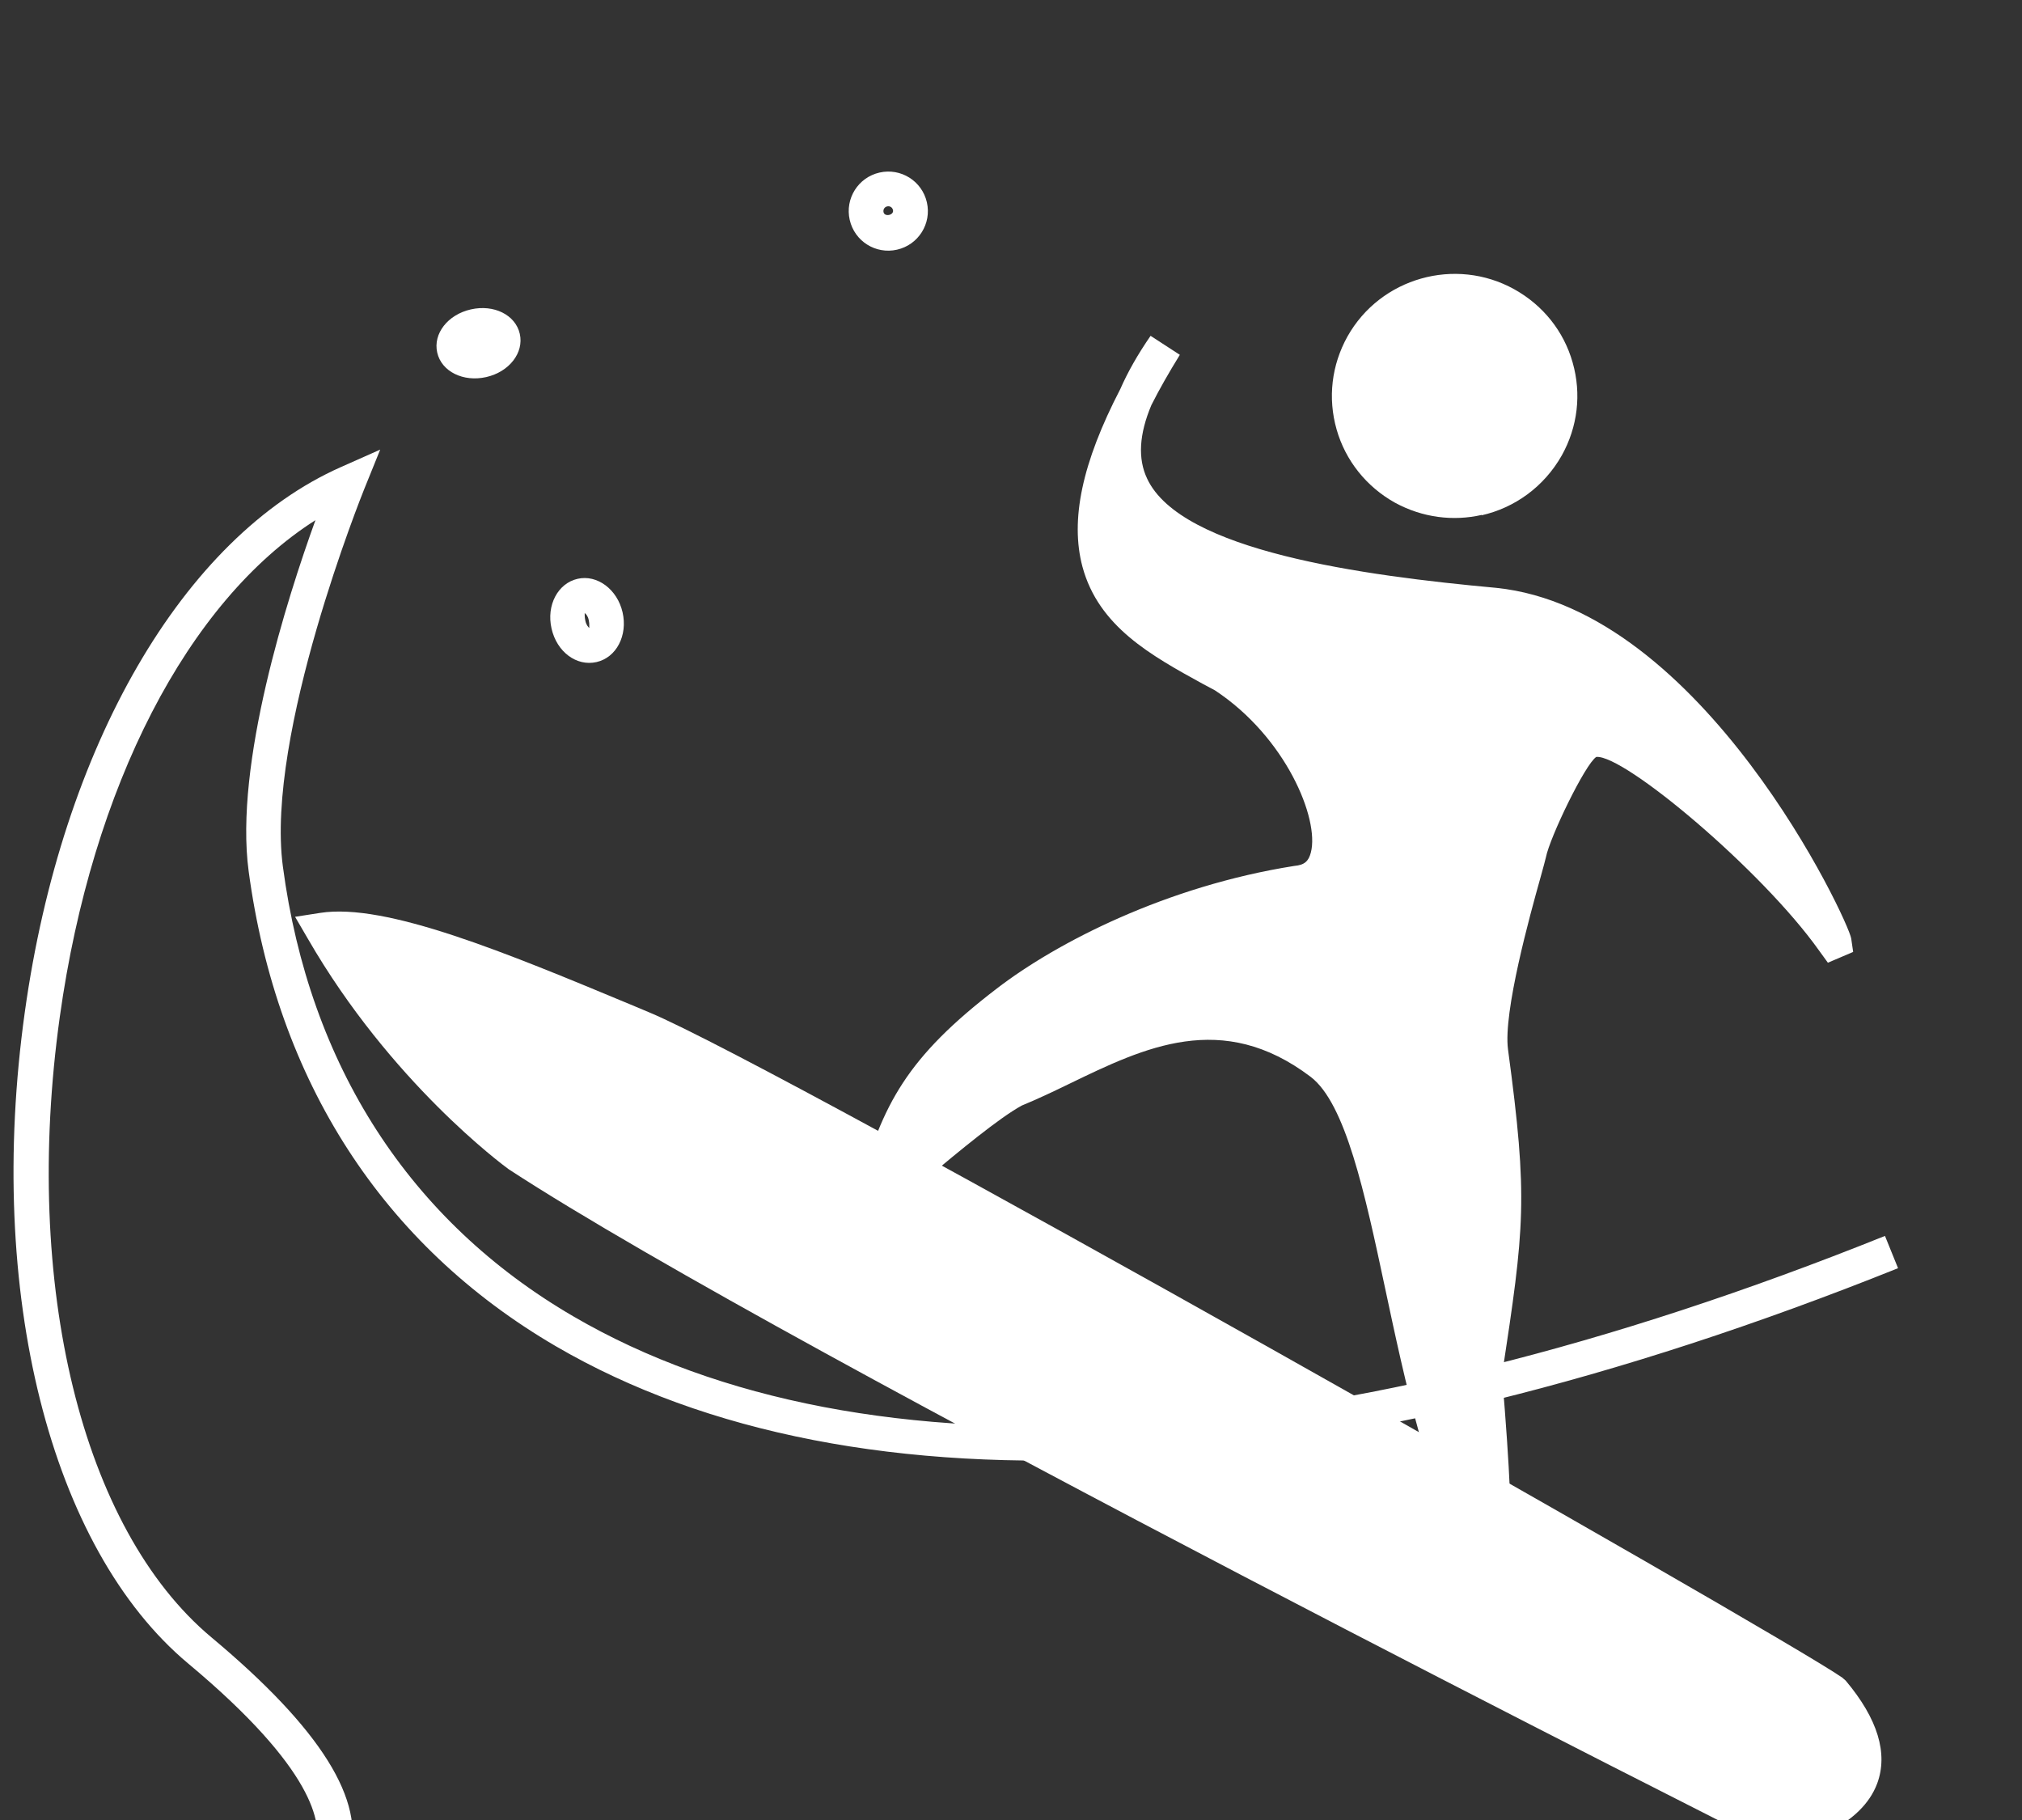
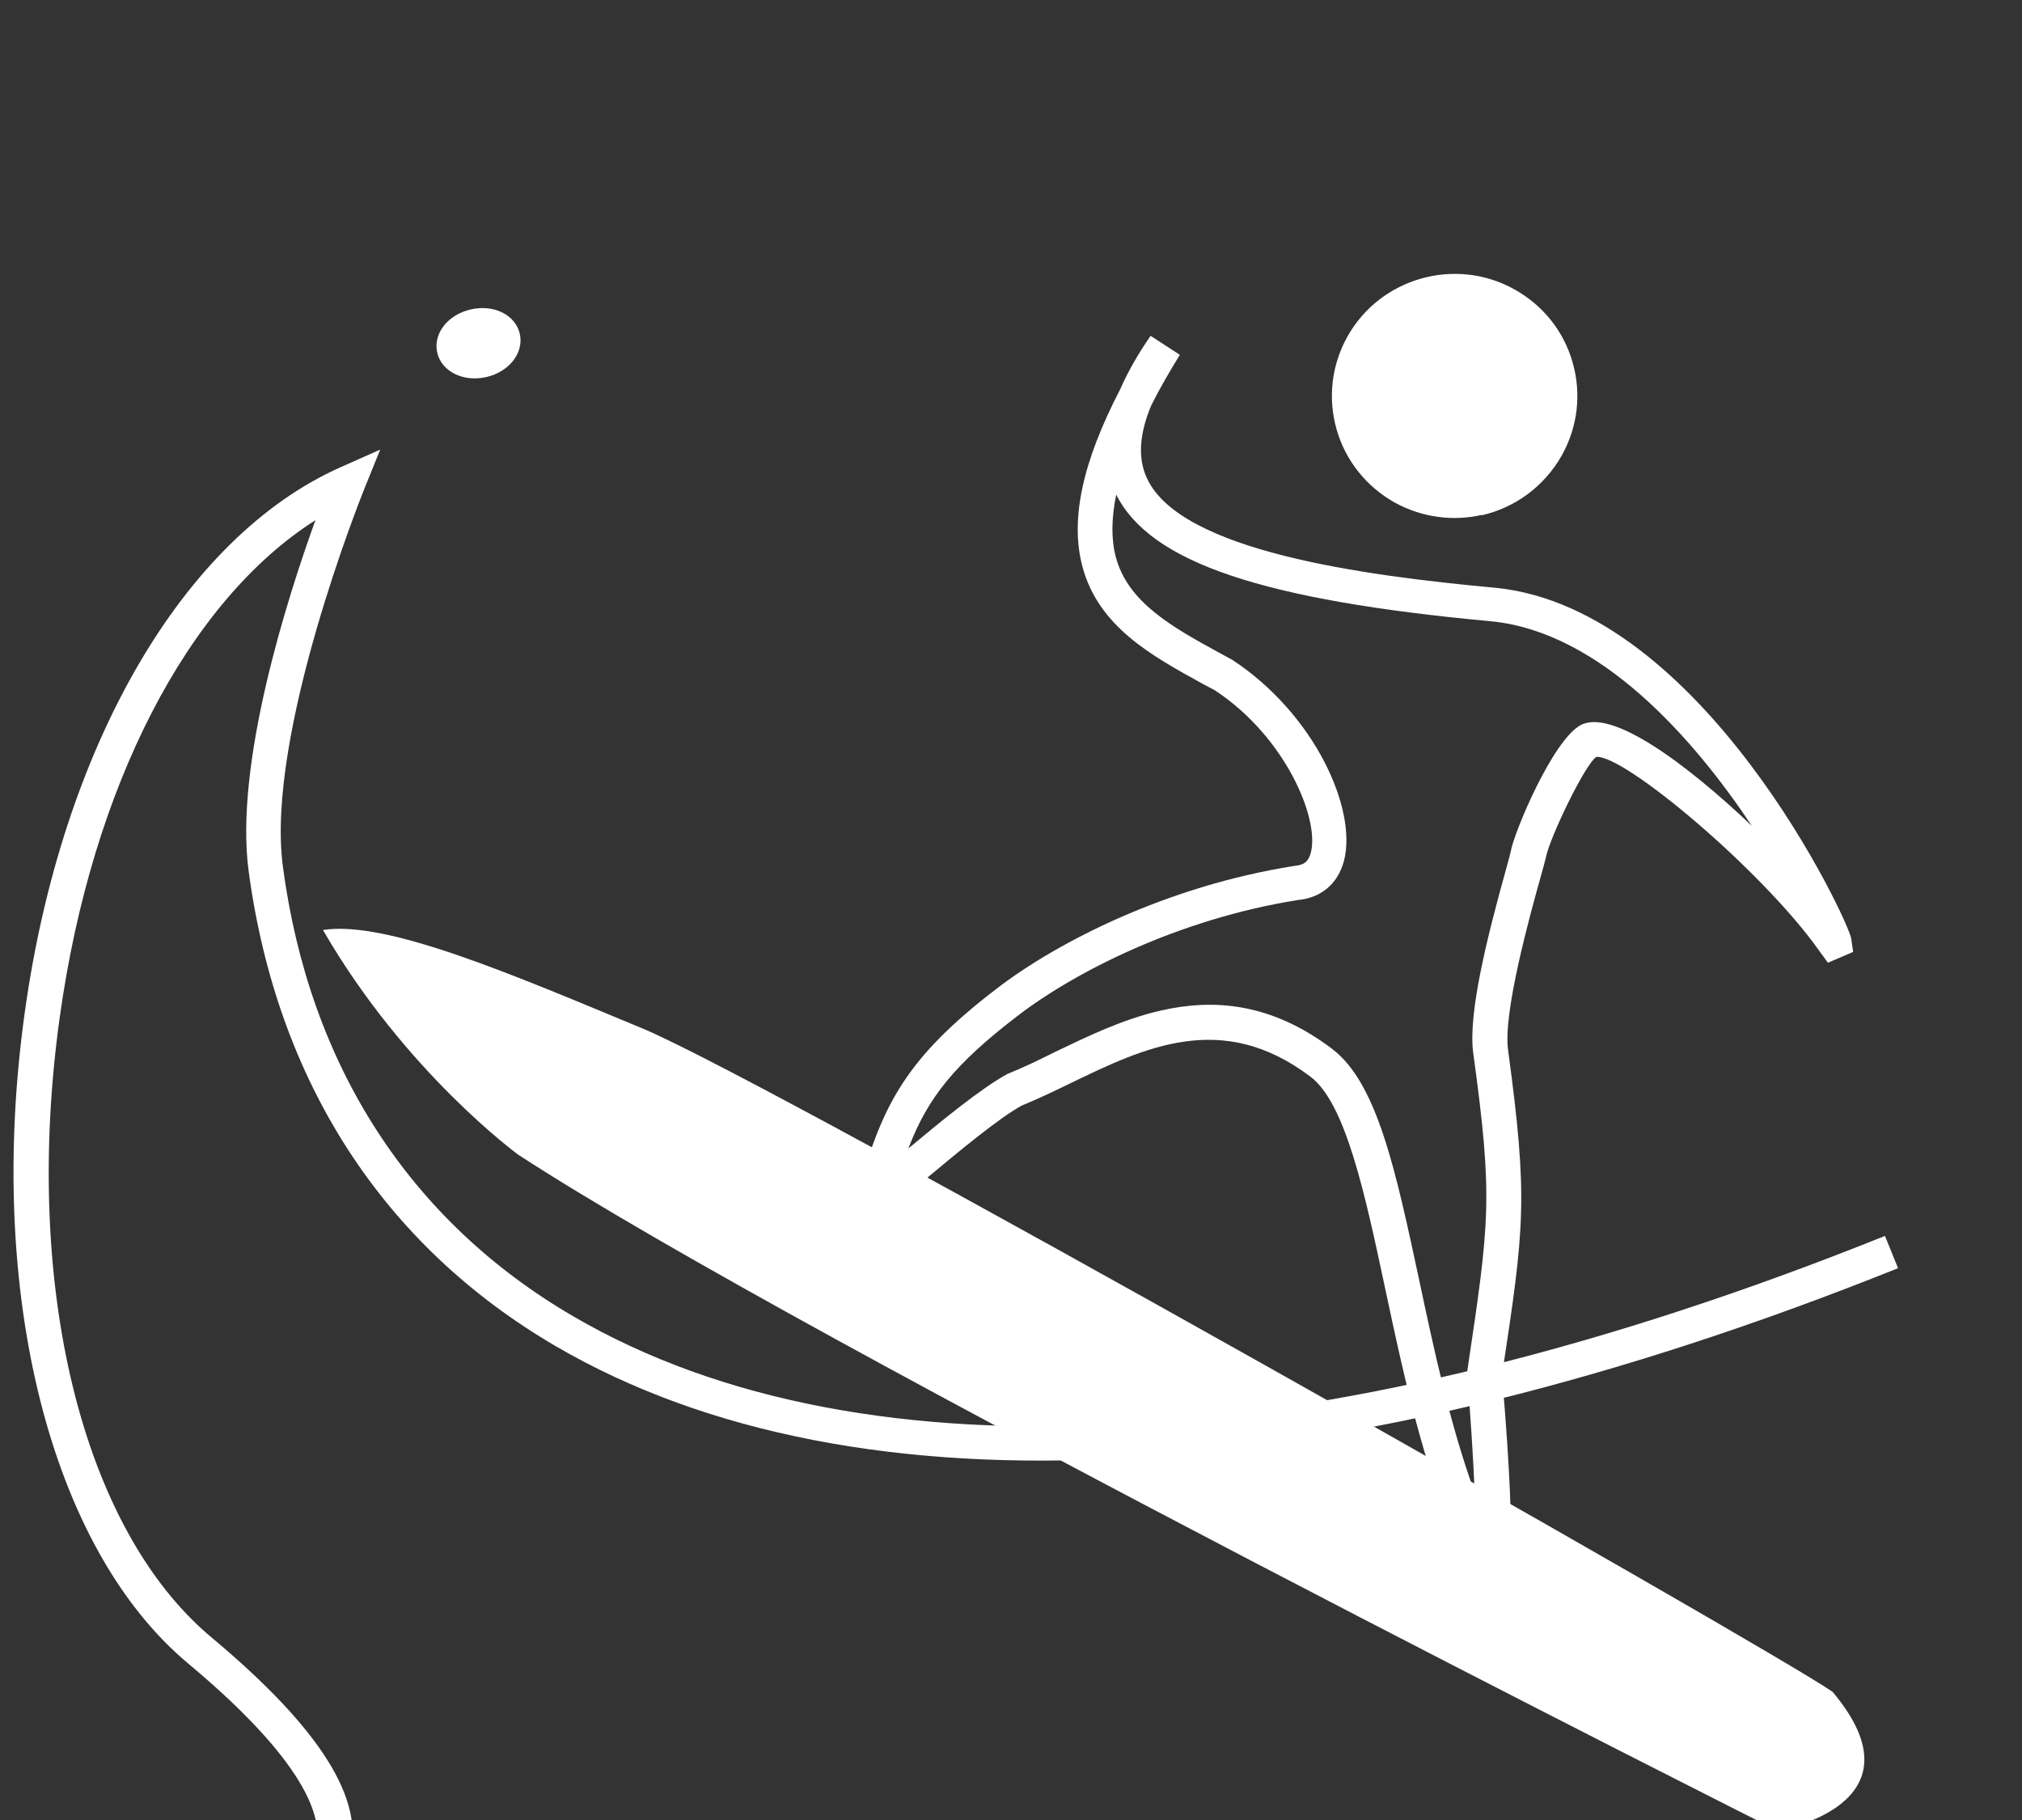
<svg xmlns="http://www.w3.org/2000/svg" width="30" height="27" viewBox="0 0 30 27" fill="none">
  <rect x="0" y="0" width="30" height="27" fill="#333333" stroke="none" />
  <path d="M20.22 5.115C19.8 5.866 20.068 6.814 20.824 7.233C21.578 7.648 22.526 7.379 22.946 6.629C23.367 5.878 23.099 4.93 22.343 4.511C21.588 4.096 20.64 4.36 20.22 5.115Z" fill="white" />
  <path d="M21.984 7.639C21.562 7.735 21.106 7.681 20.696 7.457C20.273 7.221 19.962 6.832 19.831 6.371C19.698 5.904 19.756 5.416 19.992 4.992C20.481 4.121 21.592 3.805 22.468 4.292C22.892 4.528 23.201 4.912 23.333 5.378C23.466 5.844 23.408 6.333 23.172 6.756C22.908 7.223 22.472 7.533 21.985 7.644L21.984 7.639ZM21.294 4.607C20.947 4.685 20.633 4.905 20.445 5.238C20.276 5.541 20.235 5.893 20.331 6.225C20.428 6.557 20.644 6.835 20.952 7.003C21.58 7.351 22.373 7.123 22.727 6.498C22.896 6.196 22.938 5.843 22.846 5.51C22.749 5.178 22.533 4.9 22.225 4.732C21.935 4.571 21.604 4.531 21.297 4.6L21.294 4.607Z" fill="white" />
-   <path d="M22.169 8.96C17.455 8.528 15.588 7.585 17.28 5.114C15.159 8.58 16.742 9.223 18.168 10.013C19.646 10.986 20.223 13.01 19.243 13.09C17.465 13.373 15.882 14.146 14.951 14.859C13.696 15.821 13.343 16.45 12.998 17.717C12.948 17.892 14.386 16.53 15.078 16.161C16.336 15.653 17.867 14.444 19.615 15.768C20.751 16.629 20.733 20.609 22.084 23.254C22.283 23.362 22.031 20.372 22.031 20.372C22.372 18.113 22.417 17.754 22.123 15.582C22.022 14.834 22.647 12.849 22.681 12.651C22.738 12.364 23.28 11.152 23.583 10.972C24.036 10.711 26.358 12.749 27.198 13.931C27.43 14.258 25.267 9.274 22.179 8.958L22.169 8.96Z" fill="white" />
  <path d="M22.101 23.556L21.88 23.443L21.843 23.372C21.185 22.086 20.846 20.499 20.549 19.104C20.25 17.699 19.964 16.37 19.446 15.975C18.132 14.98 16.981 15.538 15.868 16.077C15.625 16.195 15.387 16.308 15.16 16.401C14.826 16.583 14.222 17.085 13.778 17.455C13.121 18.001 13.037 18.073 12.851 17.951L12.691 17.851L12.741 17.654C13.091 16.381 13.455 15.686 14.791 14.664C15.681 13.98 17.308 13.145 19.204 12.846C19.354 12.833 19.415 12.777 19.449 12.647C19.579 12.148 19.075 10.932 18.025 10.241L17.845 10.145C17.084 9.727 16.3 9.298 16.06 8.407C15.876 7.715 16.053 6.867 16.622 5.771C16.73 5.524 16.88 5.258 17.071 4.982L17.505 5.264C17.343 5.527 17.203 5.771 17.083 6.009C16.901 6.441 16.879 6.805 17.02 7.101C17.523 8.175 20.215 8.539 22.2 8.721C25.271 9.036 27.429 13.667 27.466 13.923L27.495 14.122L27.12 14.282L26.988 14.1C26.142 12.909 24.098 11.193 23.684 11.229C23.518 11.336 22.994 12.422 22.936 12.72C22.928 12.759 22.896 12.872 22.853 13.029C22.701 13.571 22.301 15.014 22.374 15.568C22.674 17.791 22.619 18.2 22.285 20.399C22.529 23.301 22.382 23.398 22.239 23.488L22.11 23.57L22.101 23.556ZM17.226 14.991C18.004 14.814 18.857 14.873 19.764 15.56C20.434 16.067 20.707 17.362 21.057 18.994C21.273 20.011 21.512 21.129 21.88 22.144C21.858 21.631 21.818 20.991 21.767 20.395L21.77 20.337C22.1 18.123 22.155 17.783 21.858 15.622C21.779 15.043 22.061 13.912 22.349 12.88C22.387 12.745 22.412 12.649 22.419 12.611C22.473 12.334 23.029 10.998 23.445 10.761C23.908 10.497 25.036 11.344 25.992 12.252C25.127 10.954 23.751 9.387 22.144 9.219C18.74 8.906 17.066 8.347 16.561 7.337C16.489 7.692 16.485 7.999 16.555 8.263C16.736 8.94 17.394 9.302 18.088 9.683L18.287 9.791C19.512 10.6 20.137 12.005 19.941 12.768C19.851 13.111 19.602 13.32 19.256 13.352C17.482 13.634 15.94 14.423 15.1 15.069C14.169 15.782 13.765 16.281 13.477 17.038C13.957 16.638 14.548 16.15 14.947 15.932C15.189 15.835 15.413 15.726 15.645 15.61C16.126 15.379 16.654 15.121 17.226 14.991Z" fill="white" />
  <path d="M26.379 27.157C26.379 27.157 28.607 26.782 27.189 25.098C26.193 24.411 11.465 16.06 9.534 15.258C7.604 14.457 5.73 13.647 4.792 13.797C6.011 15.907 7.689 17.13 7.689 17.13C11.939 19.907 26.38 27.162 26.38 27.162L26.379 27.157Z" fill="white" />
-   <path d="M26.518 27.394C26.463 27.407 26.433 27.414 26.423 27.416L26.342 27.434L26.265 27.394C26.121 27.321 11.766 20.1 7.549 17.347C7.466 17.287 5.797 16.056 4.568 13.927L4.378 13.601L4.75 13.543C5.724 13.39 7.503 14.131 9.388 14.916L9.633 15.019C11.617 15.846 26.31 24.183 27.331 24.886L27.384 24.932C27.861 25.499 28.015 26.013 27.852 26.457C27.616 27.092 26.794 27.332 26.513 27.396L26.518 27.394ZM5.244 14.043C6.389 15.847 7.824 16.91 7.843 16.921C11.857 19.546 25.256 26.303 26.419 26.889C26.7 26.825 27.248 26.632 27.378 26.275C27.492 25.963 27.249 25.57 27.021 25.289C25.821 24.495 11.294 16.262 9.445 15.49L9.199 15.387C7.712 14.77 6.183 14.13 5.254 14.041L5.244 14.043Z" fill="white" />
  <path d="M3.314 28.725C2.697 28.865 1.119 29.034 -1.209 27.948L-0.993 27.482C1.772 28.769 3.393 28.168 3.407 28.16L3.438 28.153L3.473 28.145C3.761 28.111 4.532 27.904 4.683 27.405C4.784 27.059 4.673 26.25 2.795 24.681C0.742 22.968 -0.212 19.171 0.368 15.015C0.918 11.072 2.715 7.969 5.056 6.93L5.641 6.67L5.401 7.263C5.388 7.298 3.935 10.892 4.197 12.855C4.589 15.808 6.08 18.114 8.504 19.527C12.839 22.058 19.751 21.636 27.967 18.335L28.161 18.814C19.794 22.17 12.721 22.581 8.246 19.971C5.681 18.474 4.108 16.039 3.689 12.923C3.476 11.335 4.259 8.88 4.68 7.717C2.789 8.919 1.364 11.662 0.887 15.087C0.331 19.074 1.215 22.68 3.134 24.288C4.764 25.649 5.429 26.717 5.182 27.555C4.923 28.416 3.787 28.622 3.573 28.655C3.528 28.666 3.446 28.7 3.32 28.729L3.314 28.725Z" fill="white" />
-   <path d="M8.85 9.822C8.554 9.889 8.261 9.671 8.183 9.324C8.104 8.978 8.278 8.653 8.569 8.587C8.86 8.52 9.159 8.743 9.237 9.084C9.315 9.426 9.147 9.754 8.85 9.822ZM8.675 9.096C8.675 9.096 8.672 9.155 8.685 9.21C8.698 9.27 8.728 9.306 8.746 9.317C8.738 9.303 8.75 9.264 8.735 9.198C8.72 9.133 8.693 9.108 8.675 9.096Z" fill="white" />
  <path d="M7.214 5.594C6.873 5.671 6.551 5.512 6.487 5.231C6.423 4.95 6.644 4.667 6.986 4.59C7.327 4.512 7.648 4.671 7.712 4.952C7.776 5.233 7.556 5.516 7.214 5.594Z" fill="white" />
-   <path d="M13.309 3.704C12.993 3.776 12.679 3.579 12.607 3.262C12.535 2.946 12.733 2.632 13.049 2.56C13.365 2.488 13.68 2.685 13.752 3.002C13.824 3.318 13.626 3.632 13.309 3.704ZM13.163 3.062C13.123 3.071 13.1 3.108 13.109 3.148C13.126 3.223 13.267 3.191 13.249 3.116C13.24 3.076 13.203 3.053 13.163 3.062Z" fill="white" />
</svg>